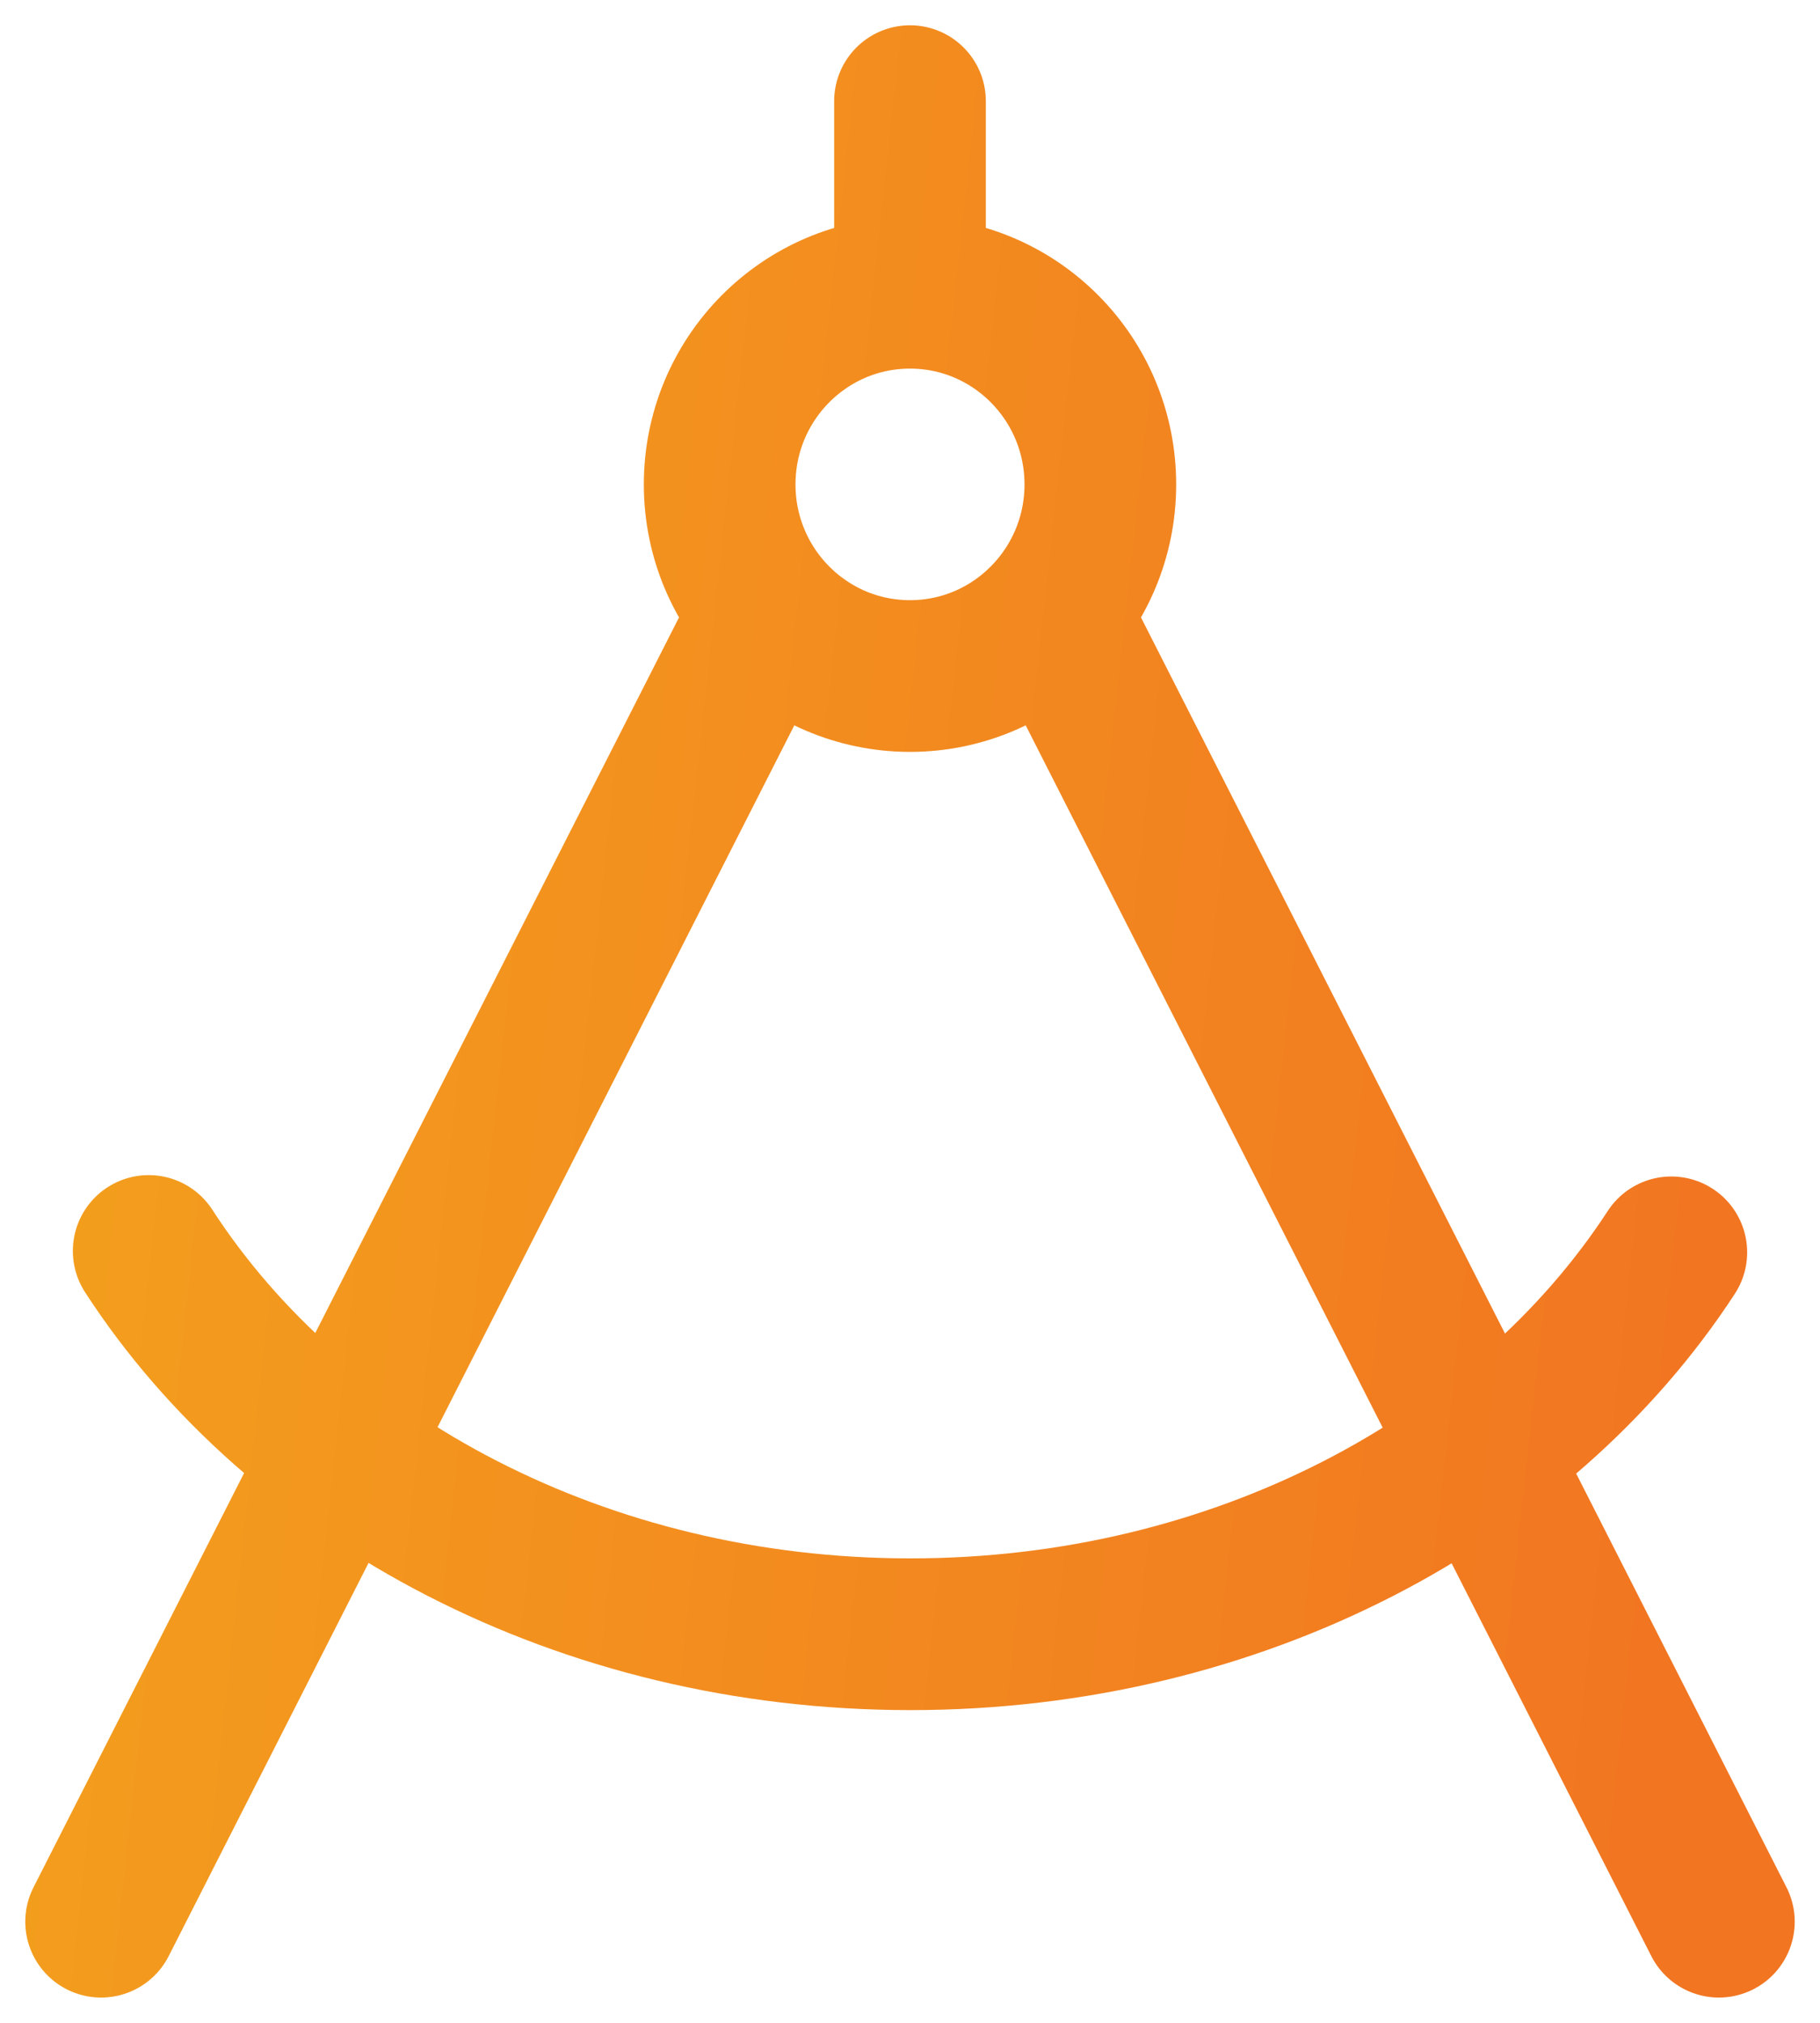
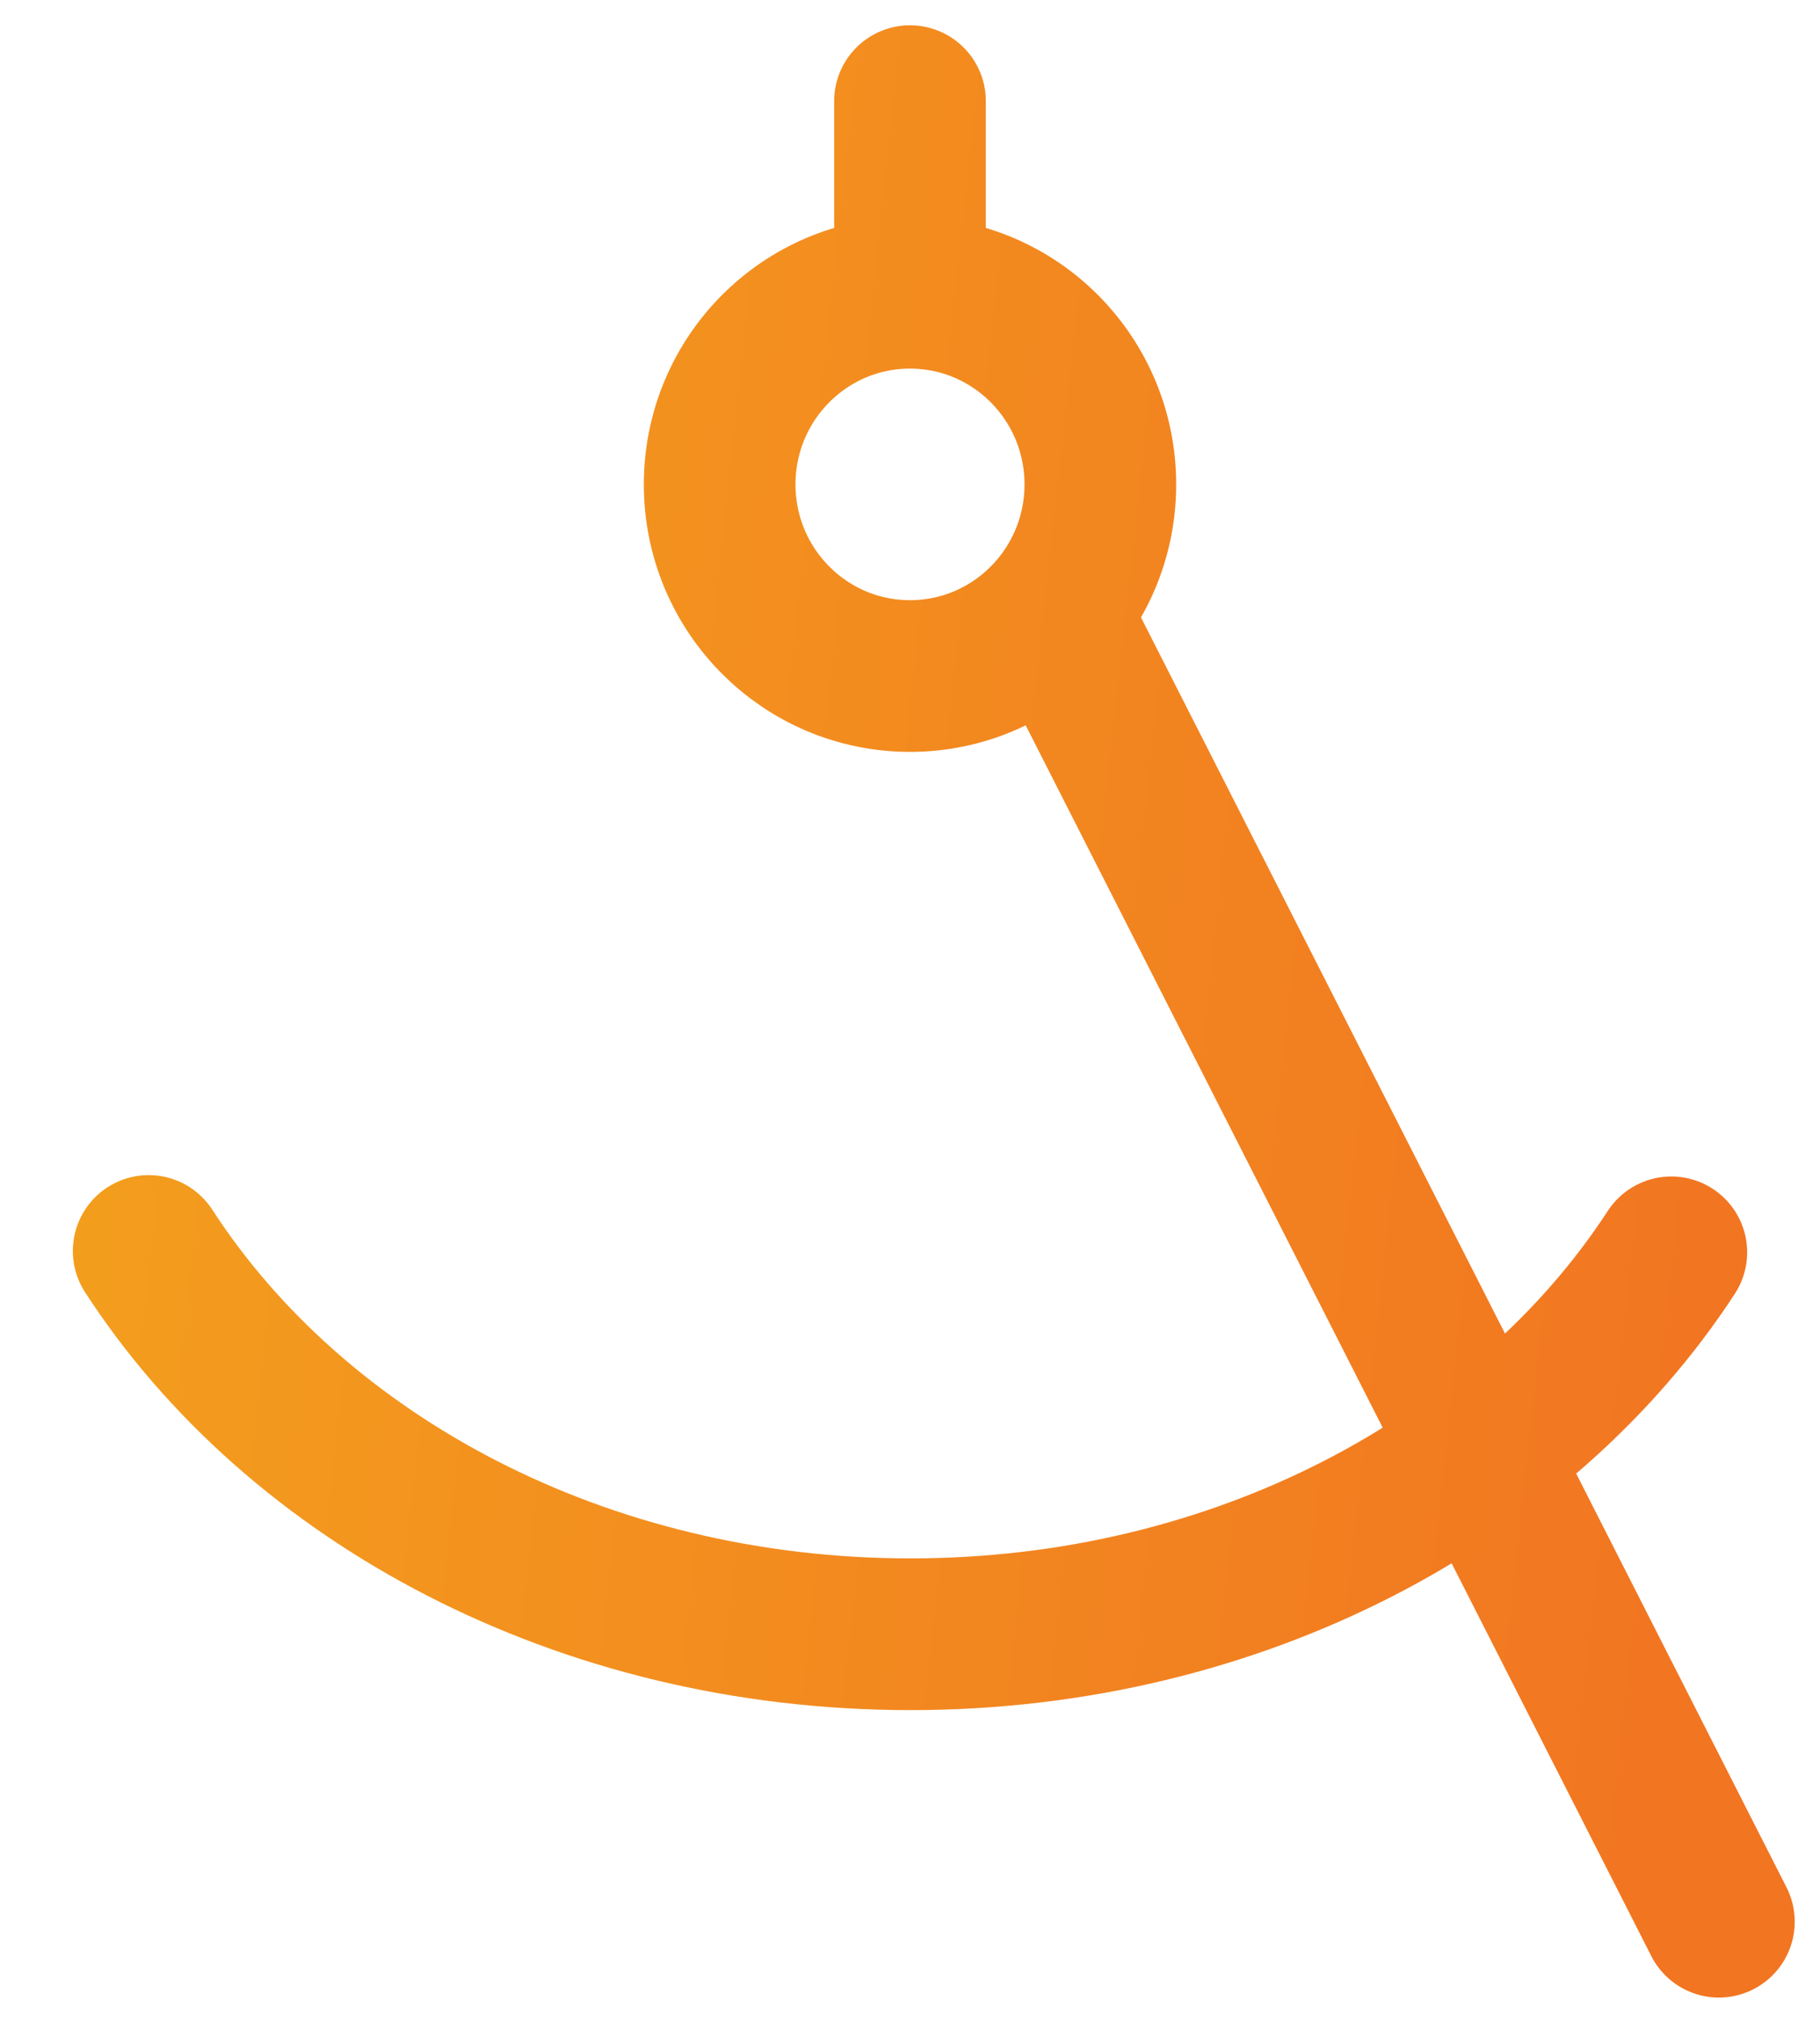
<svg xmlns="http://www.w3.org/2000/svg" width="36" height="40" viewBox="0 0 36 40" fill="none">
-   <path d="M18 5.789C15.921 5.789 14.235 7.486 14.235 9.579C14.235 11.672 15.921 13.368 18 13.368C20.079 13.368 21.765 11.672 21.765 9.579C21.765 7.486 20.079 5.789 18 5.789ZM18 5.789V2M15.177 12.085L2 38M20.823 12.085L34 38M33.059 24.764C30.125 29.267 24.485 32.316 18.009 32.316C11.52 32.316 5.87 29.255 2.941 24.737" stroke="url(#paint0_linear_124_229)" stroke-width="3" stroke-linecap="round" stroke-linejoin="round" />
+   <path d="M18 5.789C15.921 5.789 14.235 7.486 14.235 9.579C14.235 11.672 15.921 13.368 18 13.368C20.079 13.368 21.765 11.672 21.765 9.579C21.765 7.486 20.079 5.789 18 5.789ZM18 5.789V2M15.177 12.085M20.823 12.085L34 38M33.059 24.764C30.125 29.267 24.485 32.316 18.009 32.316C11.52 32.316 5.87 29.255 2.941 24.737" stroke="url(#paint0_linear_124_229)" stroke-width="3" stroke-linecap="round" stroke-linejoin="round" />
  <defs>
    <linearGradient id="paint0_linear_124_229" x1="0.924" y1="10.04" x2="35.512" y2="13.808" gradientUnits="userSpaceOnUse">
      <stop stop-color="#F3A01D" />
      <stop offset="1" stop-color="#F27521" />
    </linearGradient>
  </defs>
</svg>